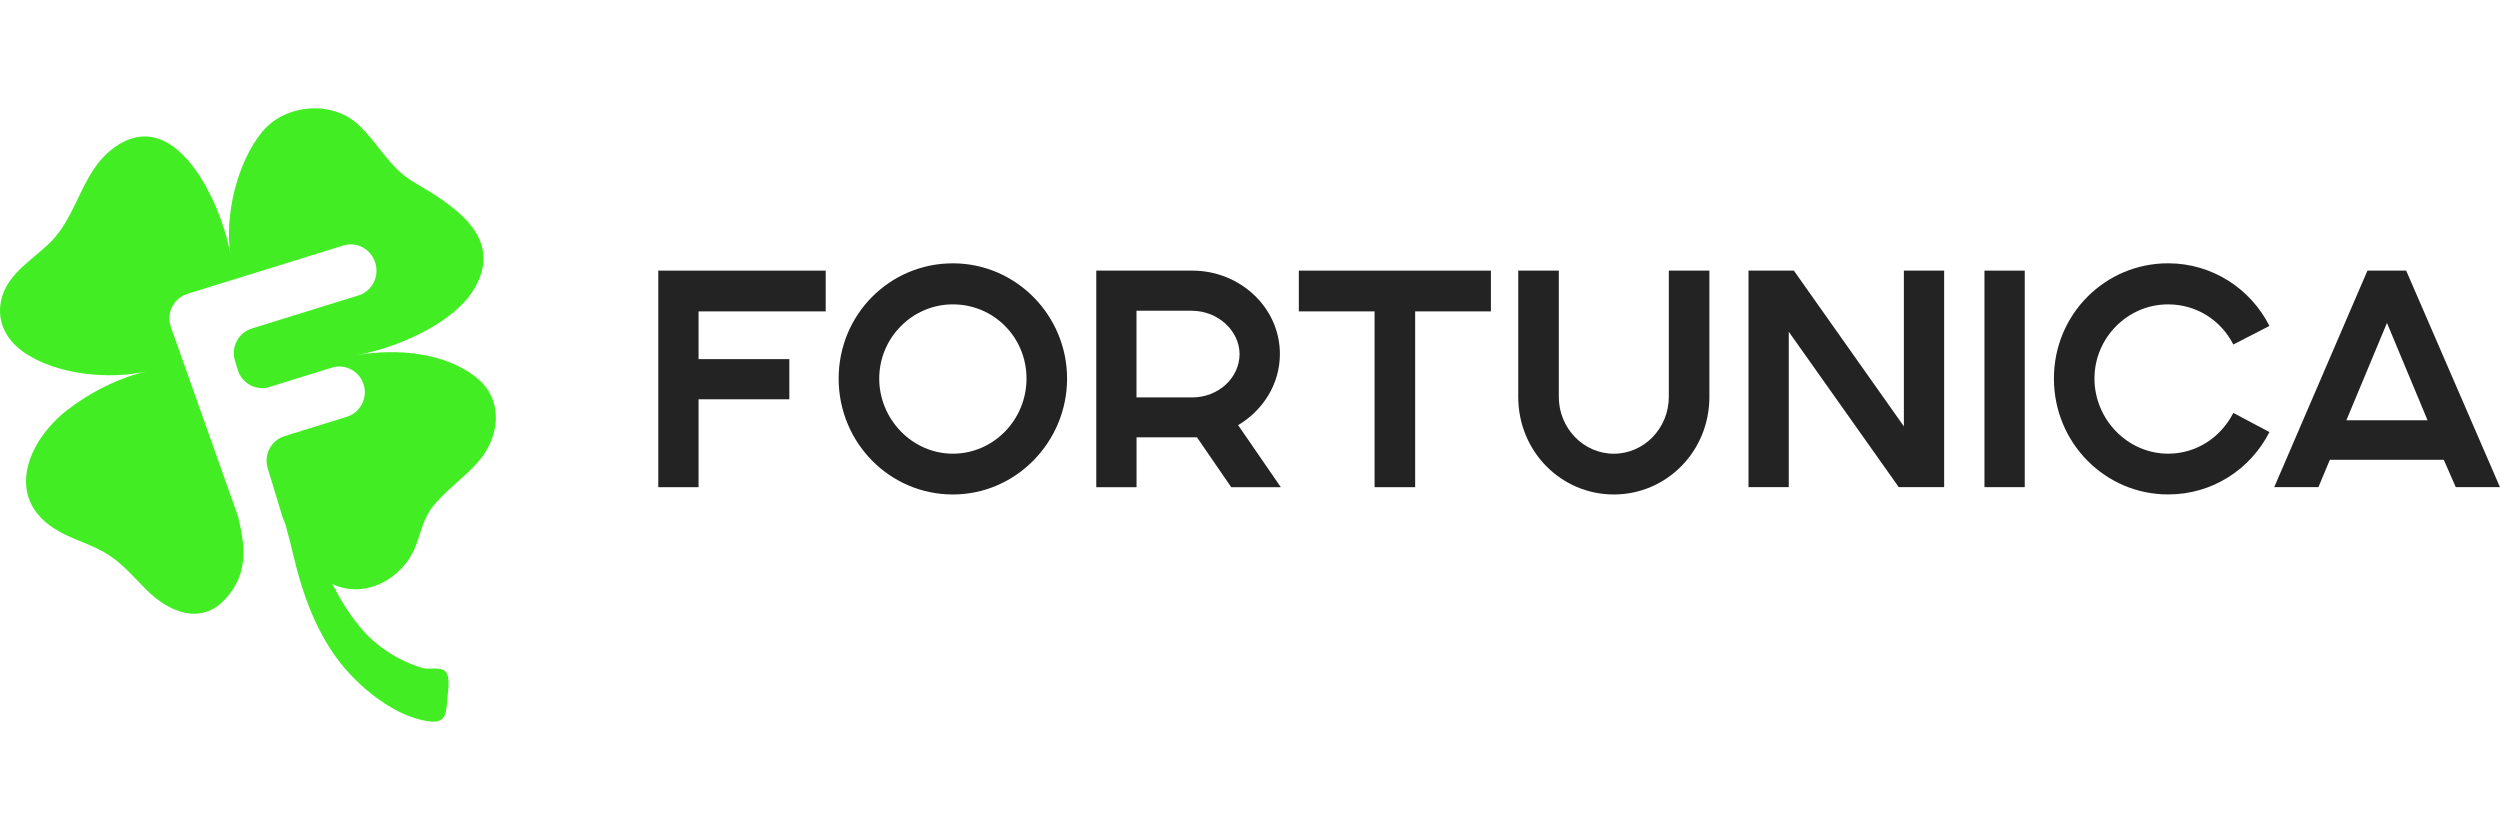
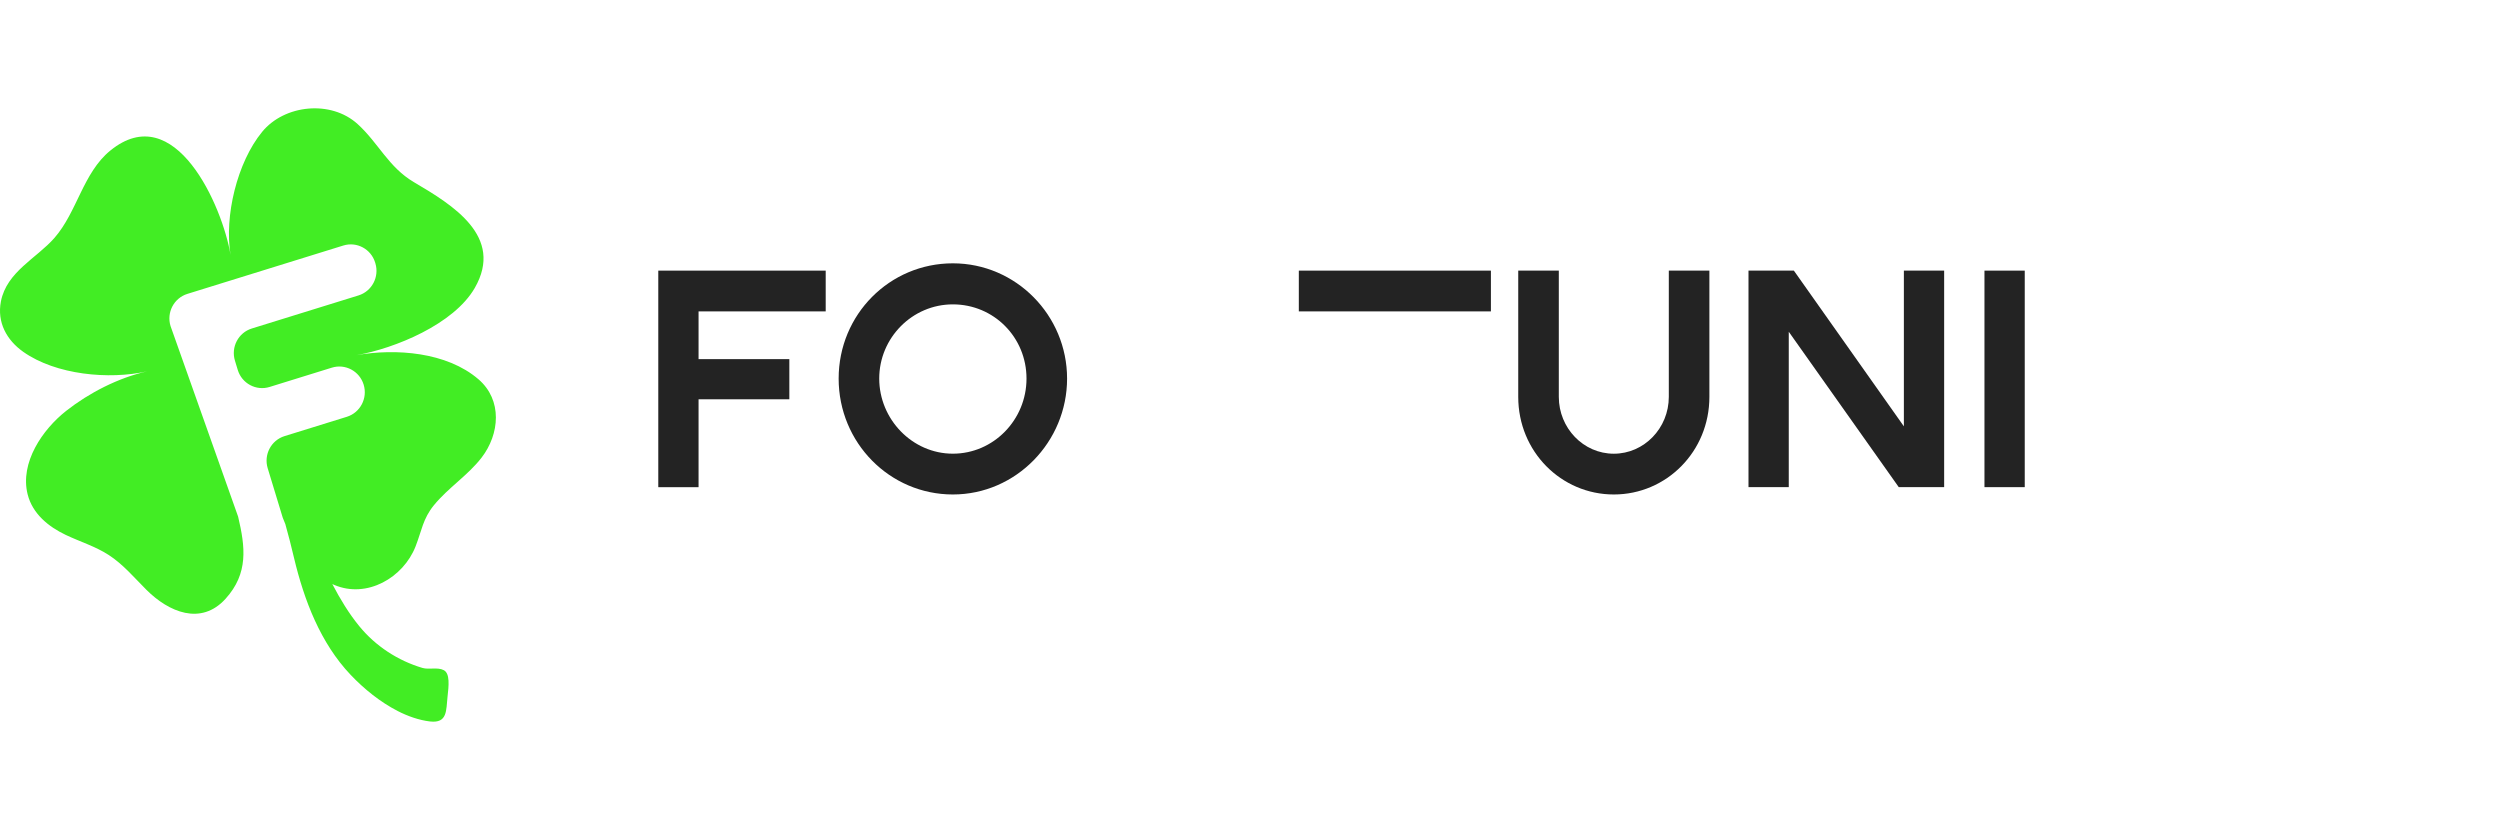
<svg xmlns="http://www.w3.org/2000/svg" width="300" height="100" viewBox="0 0 300 100" fill="none">
  <path d="M78.994 32.475H99.084V37.367H83.827V43.096H94.721V47.914H83.827V58.462H78.994V32.479V32.475Z" fill="#232323" />
  <path d="M114.344 31.599C121.919 31.599 128.05 37.839 128.05 45.431C128.05 53.023 121.919 59.337 114.344 59.337C106.768 59.337 100.638 53.134 100.638 45.431C100.638 37.728 106.768 31.599 114.344 31.599ZM114.344 36.524C109.475 36.524 105.507 40.54 105.507 45.427C105.507 50.315 109.475 54.442 114.344 54.442C119.213 54.442 123.181 50.389 123.181 45.427C123.181 40.466 119.25 36.524 114.344 36.524Z" fill="#232323" />
-   <path d="M131.546 32.475H143.089C148.787 32.475 153.587 36.89 153.587 42.476C153.587 46.126 151.53 49.263 148.574 51.017L153.697 58.462H147.746L143.635 52.477H136.386V58.462H131.553V32.479L131.546 32.475ZM143.052 47.692C146.228 47.692 148.75 45.321 148.75 42.472C148.714 39.661 146.154 37.289 142.979 37.289H136.379V47.689H143.052V47.692Z" fill="#232323" />
-   <path d="M164.949 37.367H155.859V32.475H178.909V37.367H169.819V58.462H164.949V37.367Z" fill="#232323" />
+   <path d="M164.949 37.367H155.859V32.475H178.909V37.367H169.819V58.462V37.367Z" fill="#232323" />
  <path d="M182.188 32.475H187.057V47.622C187.057 51.379 190.016 54.446 193.657 54.446C197.298 54.446 200.257 51.379 200.257 47.622V32.475H205.127V47.622C205.127 54.191 199.968 59.337 193.657 59.337C187.347 59.337 182.188 54.191 182.188 47.622V32.475Z" fill="#232323" />
  <path d="M209.819 32.475H215.264L228.465 51.161V32.475H233.298V58.458H227.852L214.652 39.809V58.458H209.819V32.475Z" fill="#232323" />
  <path d="M238.136 32.475H242.969V58.458H238.136V32.475Z" fill="#232323" />
-   <path d="M272.332 51.852C270.058 56.303 265.515 59.333 260.177 59.333C252.601 59.333 246.47 53.13 246.47 45.427C246.47 37.724 252.601 31.595 260.177 31.595C265.479 31.595 270.095 34.662 272.332 39.113L268.001 41.341C266.56 38.493 263.638 36.524 260.173 36.524C255.303 36.524 251.336 40.539 251.336 45.427C251.336 50.315 255.303 54.441 260.173 54.441C263.634 54.441 266.52 52.435 268.001 49.55L272.332 51.848V51.852Z" fill="#232323" />
-   <path d="M284.089 32.475H288.742L299.995 58.458H294.693L293.252 55.174H279.583L278.211 58.458H272.909L284.093 32.475H284.089ZM291.305 50.43L286.436 38.752L281.566 50.43H291.305Z" fill="#232323" />
  <path d="M57.41 45.51C53.61 42.238 47.486 41.791 42.782 42.619C47.371 41.811 54.46 38.921 56.972 34.554C60.525 28.375 54.314 24.591 49.677 21.864C46.617 20.064 45.424 17.167 42.909 14.883C39.709 11.979 34.142 12.544 31.456 15.822C28.448 19.493 26.903 25.951 27.666 30.593C26.712 24.788 21.008 11.728 13.227 18.077C9.961 20.742 9.257 25.443 6.526 28.558C4.401 30.985 0.803 32.61 0.111 36.163C-0.378 38.672 0.794 40.812 2.799 42.226C6.71 44.983 13.072 45.588 17.647 44.562C14.211 45.333 10.696 47.137 7.942 49.304C5.112 51.53 2.361 55.512 3.317 59.324C3.903 61.653 5.816 63.204 7.885 64.188C9.605 65.005 11.456 65.566 13.055 66.604C14.78 67.722 16.121 69.333 17.58 70.787C20.244 73.44 24.112 75.112 27.065 71.855C29.834 68.799 29.432 65.638 28.575 62L20.463 39.121C19.967 37.493 20.873 35.766 22.487 35.266L41.198 29.463C42.811 28.963 44.522 29.878 45.018 31.506L45.044 31.595C45.54 33.223 44.633 34.95 43.02 35.451L30.216 39.42C28.603 39.921 27.696 41.646 28.192 43.276L28.531 44.392C29.027 46.021 30.737 46.936 32.351 46.435L39.821 44.119C41.434 43.618 43.145 44.533 43.641 46.162C44.136 47.79 43.23 49.517 41.617 50.017L34.147 52.333C32.534 52.834 31.628 54.559 32.124 56.189L33.931 62.13C34.03 62.379 34.132 62.631 34.239 62.887C34.625 64.237 34.963 65.605 35.288 66.968C36.495 72.027 38.456 77.17 42.079 80.983C43.708 82.697 45.615 84.233 47.716 85.318C48.892 85.926 50.282 86.423 51.596 86.576C53.723 86.822 53.523 85.228 53.703 83.621C53.852 82.301 54.016 80.818 53.255 80.421C52.505 80.029 51.484 80.385 50.689 80.15C47.756 79.28 45.079 77.539 43.128 75.158C41.871 73.626 40.819 71.888 39.878 70.083C39.955 70.12 40.033 70.156 40.111 70.19C44.02 71.859 48.399 69.333 49.872 65.558C50.606 63.68 50.751 62.246 52.058 60.641C53.779 58.528 56.136 57.059 57.785 54.922C59.969 52.091 60.314 48.007 57.412 45.509L57.41 45.51Z" fill="#42ED24" />
</svg>